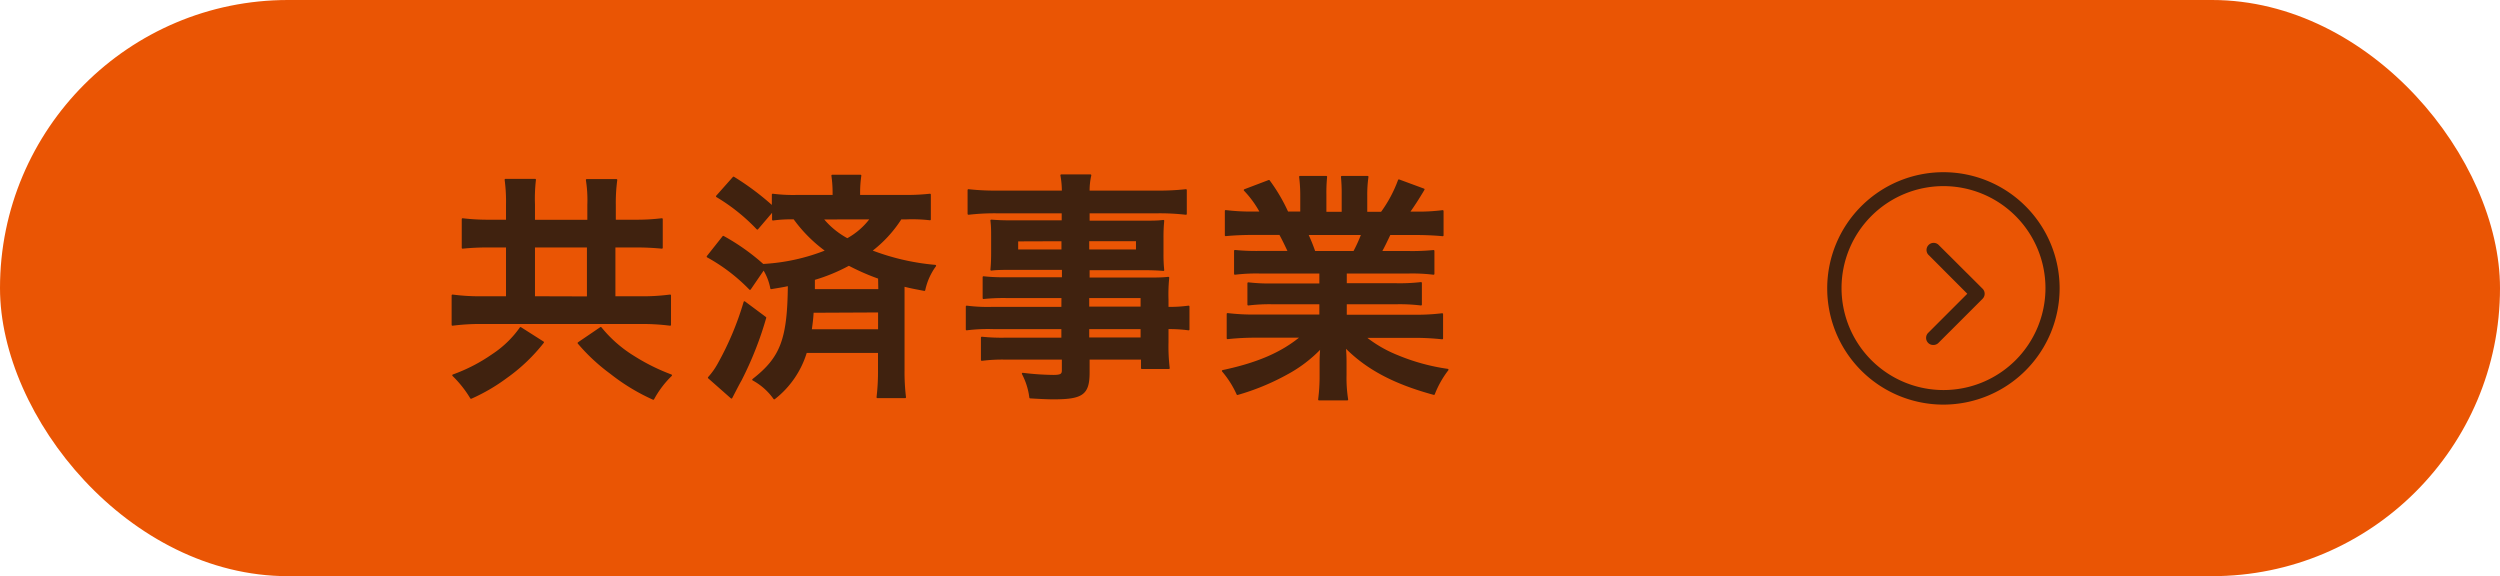
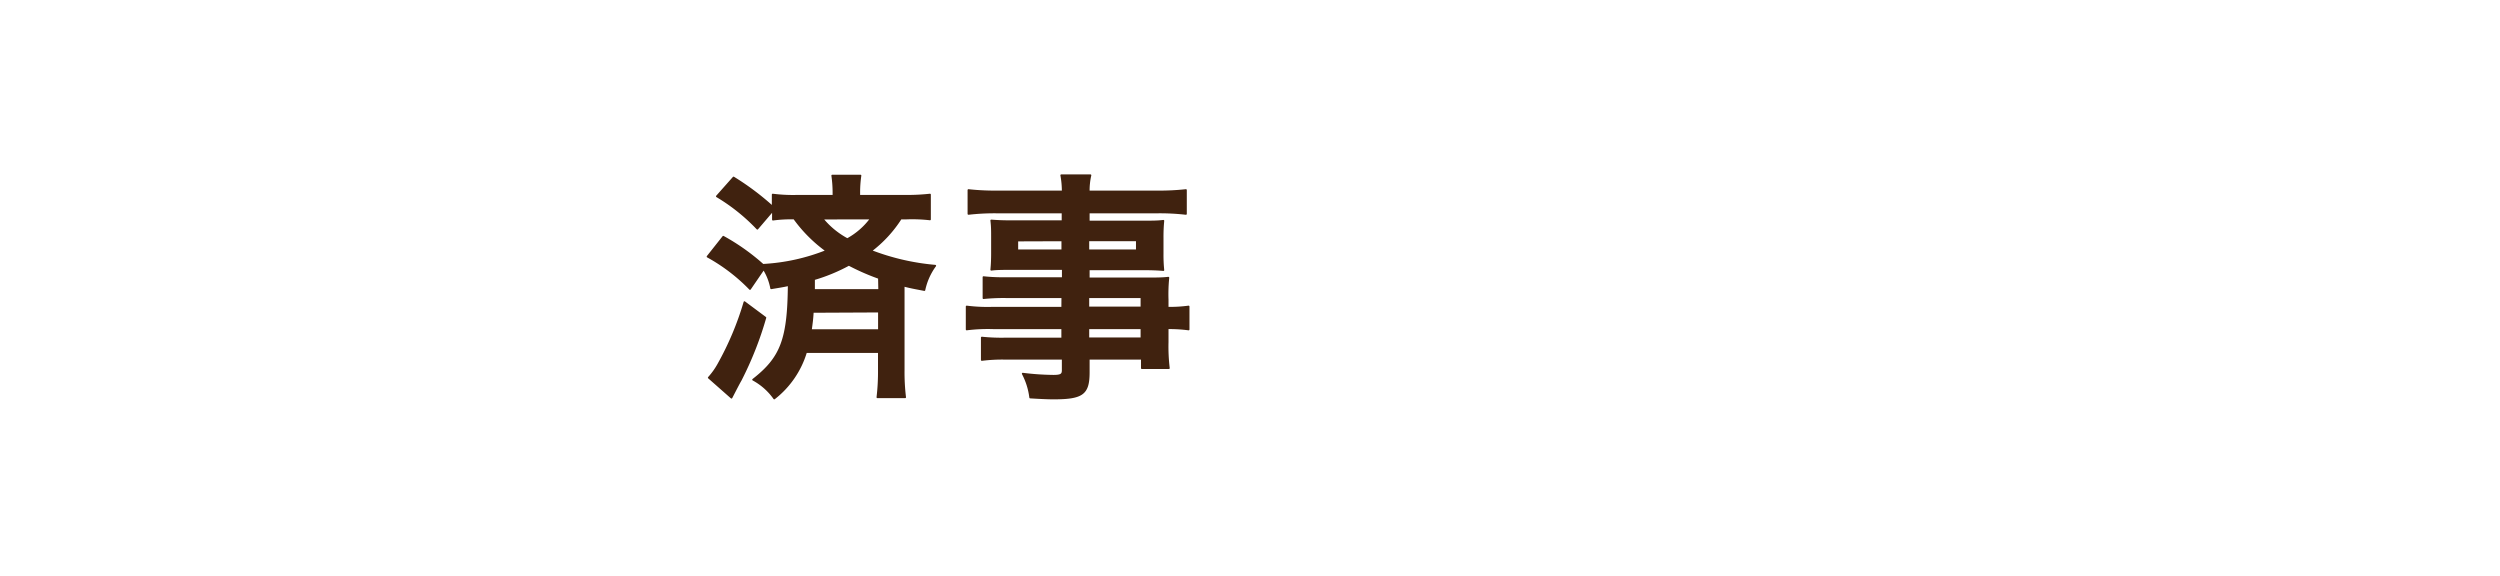
<svg xmlns="http://www.w3.org/2000/svg" id="レイヤー_1" data-name="レイヤー 1" viewBox="0 0 308.94 71.2">
  <defs>
    <style>.cls-1{fill:#ea5504;}.cls-2,.cls-3{fill:#40220f;}.cls-2{stroke:#40220f;stroke-linecap:round;stroke-linejoin:round;stroke-width:0.22px;}</style>
  </defs>
-   <rect class="cls-1" width="308.94" height="71.2" rx="35.6" />
-   <path class="cls-2" d="M62.64,25.3a20,20,0,0,0-.17-3.09h3.65A20.3,20.3,0,0,0,66,25.27v2h6.69V25.33a15.84,15.84,0,0,0-.18-3.09h3.66a21.25,21.25,0,0,0-.18,3.12v1.9h2.44a25.89,25.89,0,0,0,3.36-.18v3.54a32.48,32.48,0,0,0-3.36-.15H75.94v6.25h3a26.14,26.14,0,0,0,3.87-.21v3.63A27,27,0,0,0,79,39.93H59.73a26.59,26.59,0,0,0-3.81.21V36.51a26,26,0,0,0,3.81.21h2.91V30.47h-2.2a30.43,30.43,0,0,0-3.27.15V27.08a25.58,25.58,0,0,0,3.27.18h2.2Zm4.47,17a21.75,21.75,0,0,1-4.56,4.34,22.64,22.64,0,0,1-4.34,2.53A13.73,13.73,0,0,0,56,46.38a20.86,20.86,0,0,0,4.88-2.52,12.73,12.73,0,0,0,3.45-3.33Zm5.53-5.56V30.47H66v6.25Zm1.6,3.78a16,16,0,0,0,4.11,3.59,25,25,0,0,0,4.58,2.27,12.09,12.09,0,0,0-2.2,2.91,24.91,24.91,0,0,1-5.24-3.18,23.33,23.33,0,0,1-4-3.72Z" />
  <path class="cls-2" d="M89.38,29.26a26.49,26.49,0,0,1,4.9,3.47A24.65,24.65,0,0,0,102.14,31a17.67,17.67,0,0,1-4-4,16.27,16.27,0,0,0-2.62.14V26l-1.93,2.26a23.47,23.47,0,0,0-5-4l2.06-2.32a32.87,32.87,0,0,1,4.84,3.63V24.05a20.09,20.09,0,0,0,3,.15H103v-.36a15,15,0,0,0-.15-2.14h3.48a14.3,14.3,0,0,0-.15,2.11v.39h5.59a26.32,26.32,0,0,0,3.15-.15v3.06A19.24,19.24,0,0,0,112,27h-.68a15.46,15.46,0,0,1-3.69,4,28.89,28.89,0,0,0,7.94,1.84,7.82,7.82,0,0,0-1.34,3c-1.25-.24-1.61-.3-2.56-.54V45.7a25.86,25.86,0,0,0,.18,3.39h-3.42a27,27,0,0,0,.18-3.42V43.5h-9a11.42,11.42,0,0,1-3.93,5.74,7.67,7.67,0,0,0-2.61-2.32c3.48-2.71,4.34-5,4.4-11.69-.69.15-1.07.21-2.17.39a6.8,6.8,0,0,0-.93-2.38l-1.69,2.47a22.1,22.1,0,0,0-5.24-4Zm5.2,10A42.64,42.64,0,0,1,91.52,47c-.18.3-.54,1-1.13,2.14l-2.8-2.47A8.86,8.86,0,0,0,88.78,45,37,37,0,0,0,92,37.34Zm5.86-.72c-.06,1-.12,1.37-.24,2.26h8.42V38.5Zm8.18-4.19a28.2,28.2,0,0,1-3.72-1.63,21.77,21.77,0,0,1-4.31,1.78c0,.65,0,.65,0,1.34h8.06Zm-7-7.34a10.15,10.15,0,0,0,3.09,2.55A9,9,0,0,0,107.64,27Z" />
  <path class="cls-2" d="M131.28,36.72h-7a24.54,24.54,0,0,0-2.74.12V34.25a22.09,22.09,0,0,0,2.8.12h7V33.24H125c-1.07,0-1.81,0-2.5.09.06-.62.09-1.25.09-2v-2c0-.83,0-1.36-.09-2.08.78.06,1.4.09,2.53.09h6.28V26.25h-8.15a28.4,28.4,0,0,0-3.48.18V23.49a29.48,29.48,0,0,0,3.65.17h8a10.93,10.93,0,0,0-.18-2h3.6a8.35,8.35,0,0,0-.21,2h8.35a29.89,29.89,0,0,0,3.66-.17v2.94a28.4,28.4,0,0,0-3.48-.18h-8.53v1.13h6.72c1.13,0,1.78,0,2.5-.09a20.14,20.14,0,0,0-.09,2.08v2a18.55,18.55,0,0,0,.09,2c-.66-.06-1.43-.09-2.38-.09h-6.84v1.13h6.66c1.75,0,2.35,0,3.18-.09a20,20,0,0,0-.09,2.71v1a16.74,16.74,0,0,0,2.59-.15v2.83a17.51,17.51,0,0,0-2.59-.15v1.72a22.09,22.09,0,0,0,.15,3.21h-3.33V44.33h-6.57V46c0,2.68-.75,3.24-4.37,3.24-.72,0-1.91-.06-2.86-.12a8.58,8.58,0,0,0-.92-2.94,33.06,33.06,0,0,0,3.78.26c.92,0,1.16-.14,1.16-.68V44.33h-7a20.15,20.15,0,0,0-3,.15V41.72a23.48,23.48,0,0,0,2.83.12h7.11V40.56h-8.54a21.11,21.11,0,0,0-3.27.15V37.88a20.21,20.21,0,0,0,3.21.15h8.6Zm-5.57-7v1.22h5.57V29.7Zm8.78,1.22h6V29.7h-6ZM141.06,38V36.72h-6.57V38Zm-6.57,3.81h6.57V40.56h-6.57Z" />
-   <path class="cls-2" d="M155.67,33.69a21.82,21.82,0,0,0-3.06.15V31a26.65,26.65,0,0,0,3.06.12h3.6c-.45-.95-.78-1.64-1.1-2.2H155c-1.45,0-2.58.06-3.53.15v-3a24.93,24.93,0,0,0,3.39.18h.95a12.52,12.52,0,0,0-2-2.76l3-1.14a21.21,21.21,0,0,1,2.29,3.9h1.69V24.17a18.24,18.24,0,0,0-.14-2.32h3.24a19.79,19.79,0,0,0-.09,2.2v2.23h2.11V24.05a21.07,21.07,0,0,0-.09-2.2H169a15.55,15.55,0,0,0-.15,2.32v2.11h1.88a16.2,16.2,0,0,0,2.14-4l3.06,1.13c-.71,1.19-1.19,1.93-1.84,2.85h.83a23.84,23.84,0,0,0,3.36-.18v3c-.92-.09-2.08-.15-3.54-.15h-3c-.57,1.19-.69,1.45-1.1,2.2h3.45a27.1,27.1,0,0,0,3.06-.12v2.83a21.64,21.64,0,0,0-3.06-.15h-7.77v1.42h6.22a23.15,23.15,0,0,0,3.06-.14v2.67a21.56,21.56,0,0,0-3.06-.15h-6.22V39h8.3a26,26,0,0,0,3.6-.18v3a31.84,31.84,0,0,0-3.57-.18h-6A15.79,15.79,0,0,0,172.71,44a25.39,25.39,0,0,0,6.18,1.69,12.11,12.11,0,0,0-1.69,3c-5-1.36-8.36-3.18-11-5.88a20.09,20.09,0,0,1,.09,2.11v1.45a17,17,0,0,0,.2,3H163a21.92,21.92,0,0,0,.18-3V44.93a19.76,19.76,0,0,1,.09-2,16.77,16.77,0,0,1-4.28,3.27,29.08,29.08,0,0,1-6.07,2.5,11.88,11.88,0,0,0-1.81-2.86c4.34-.92,7.34-2.23,9.72-4.22h-5.53a32.41,32.41,0,0,0-3.6.18v-3a27.54,27.54,0,0,0,3.57.18h7.88V37.49h-5.89a21.19,21.19,0,0,0-3,.15V35a22.75,22.75,0,0,0,3,.14h5.89V33.69Zm11.66-2.56a18.68,18.68,0,0,0,1-2.2h-6.78a20.7,20.7,0,0,1,.89,2.2Z" />
-   <path class="cls-3" d="M240.16,50A14.36,14.36,0,1,1,254.52,35.6,14.38,14.38,0,0,1,240.16,50Zm0-27a12.6,12.6,0,1,0,12.61,12.6A12.61,12.61,0,0,0,240.16,23Z" />
-   <path class="cls-3" d="M238.9,42.63a.86.86,0,0,1-.62-.25.88.88,0,0,1,0-1.25l4.83-4.83-4.83-4.84a.88.88,0,0,1,1.24-1.24L245,35.68a.88.88,0,0,1,0,1.24l-5.46,5.46A.88.88,0,0,1,238.9,42.63Z" />
</svg>